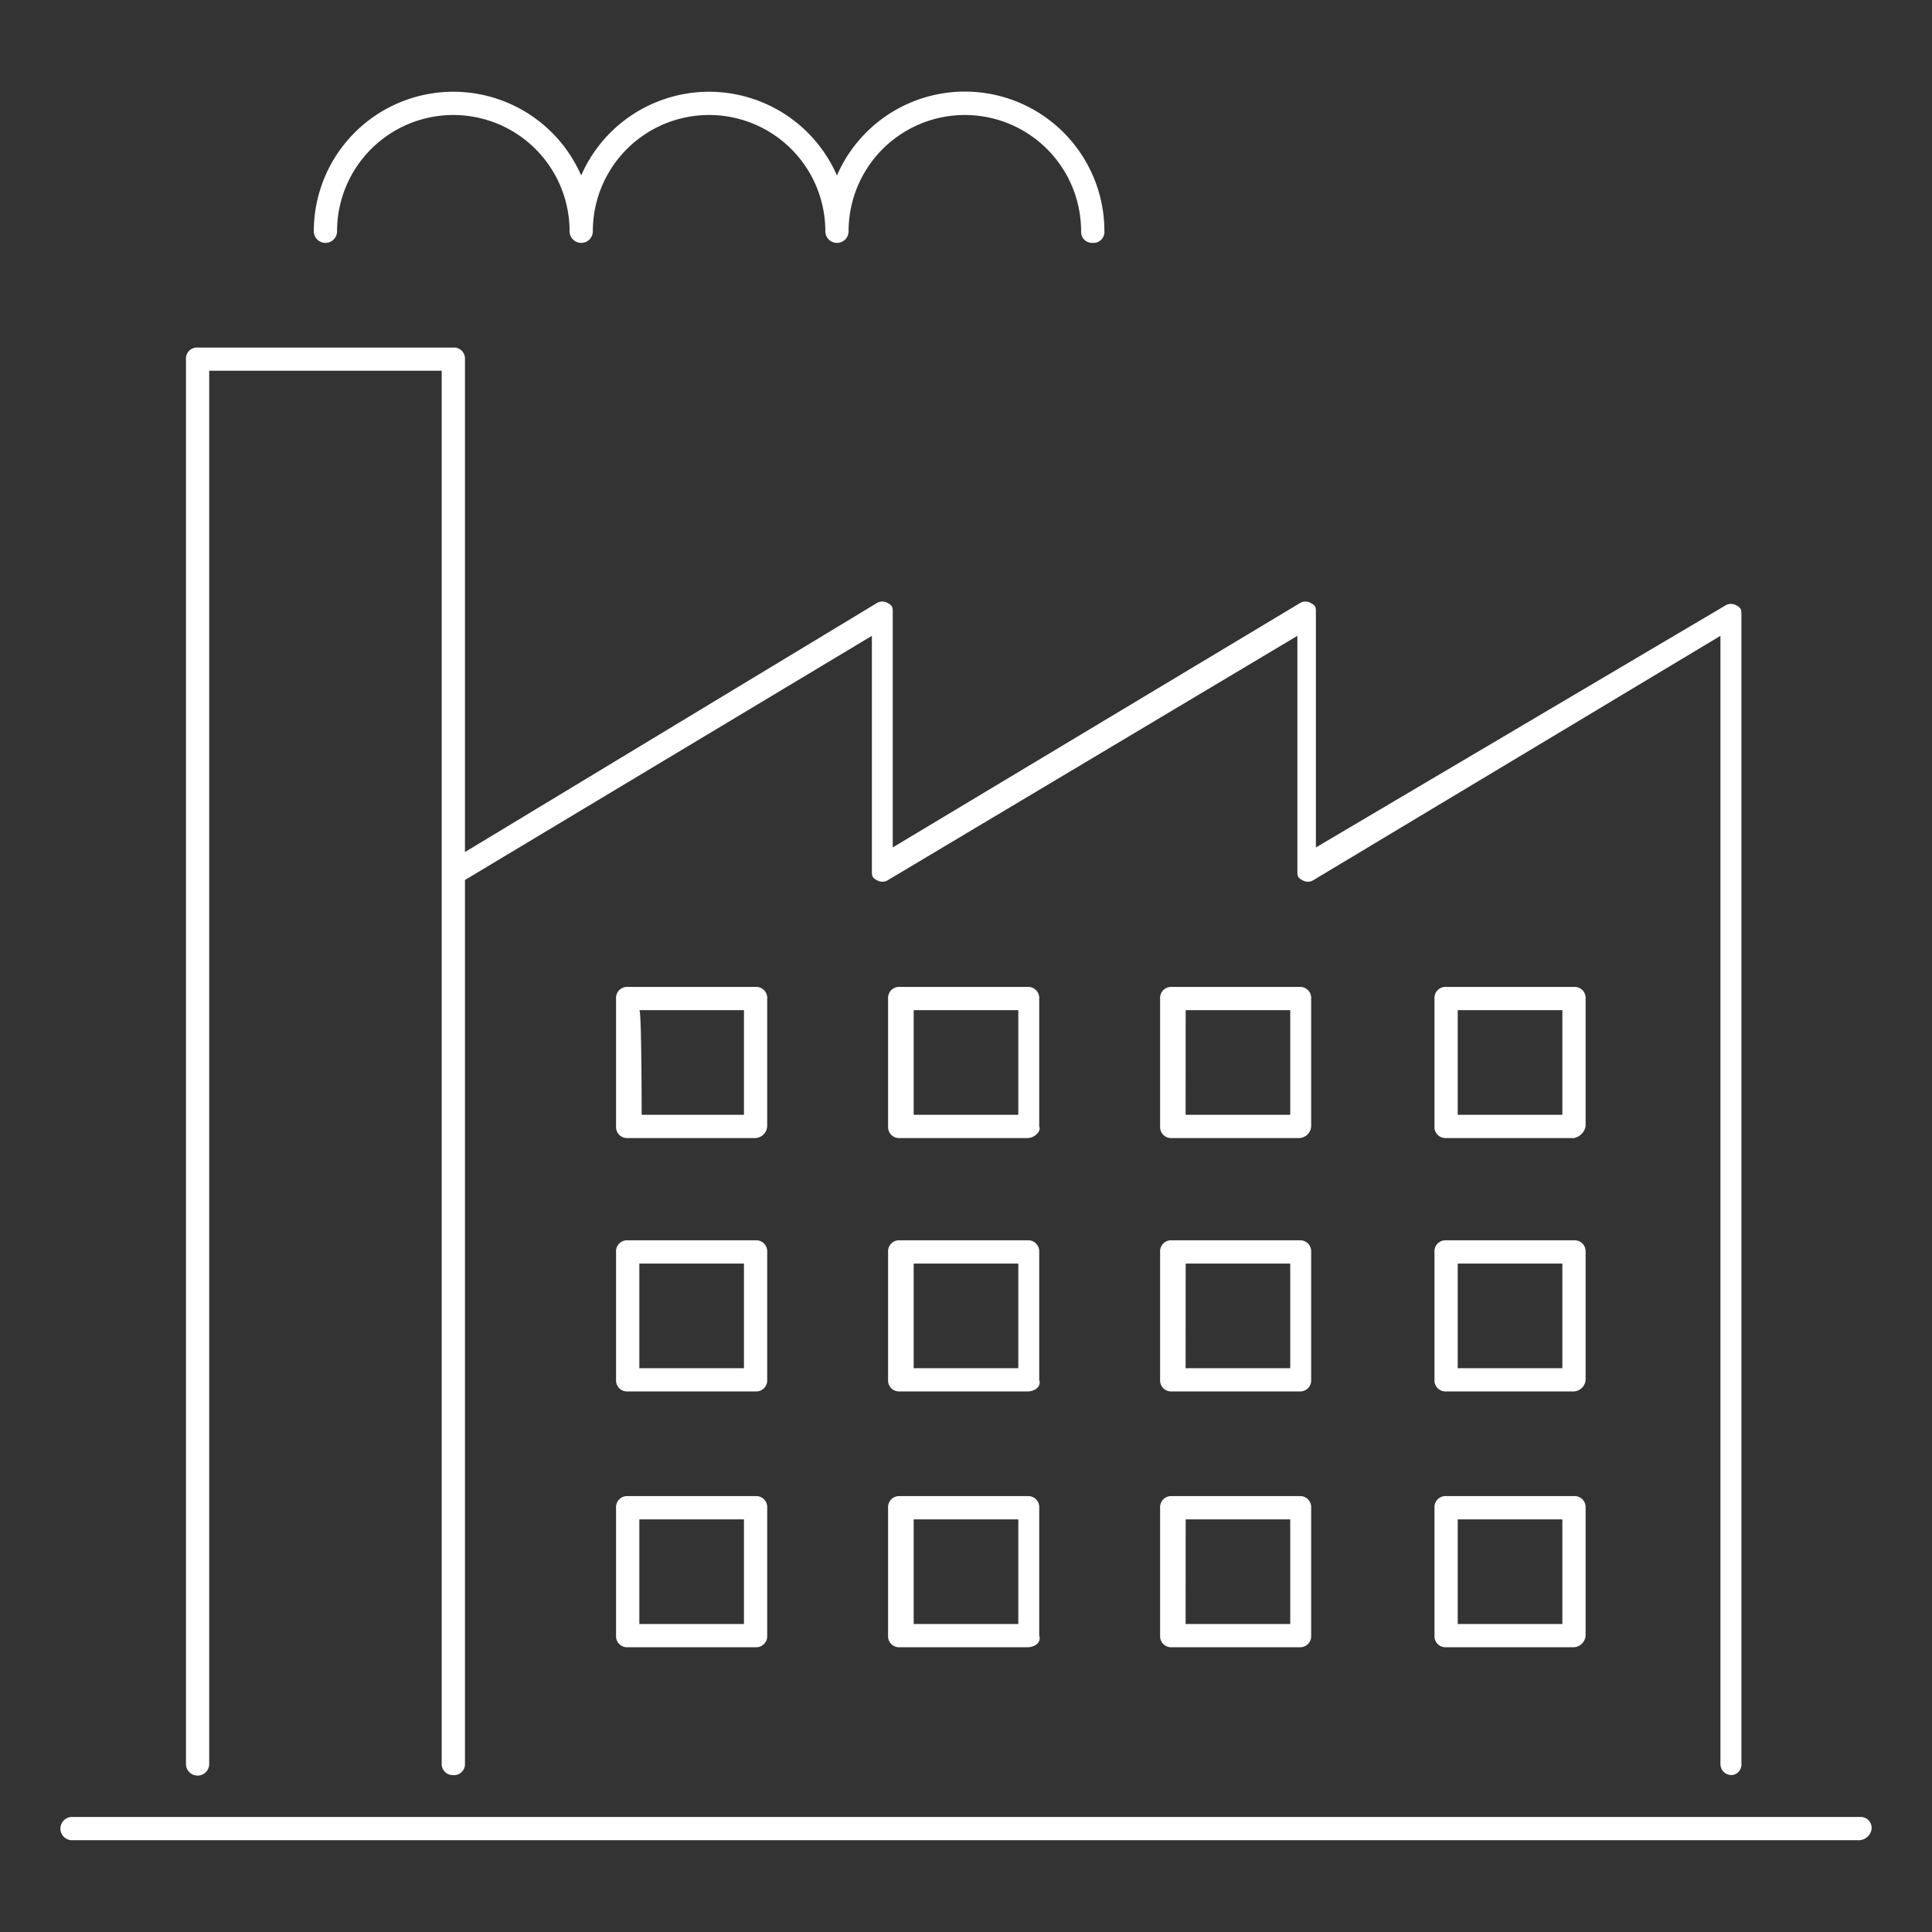
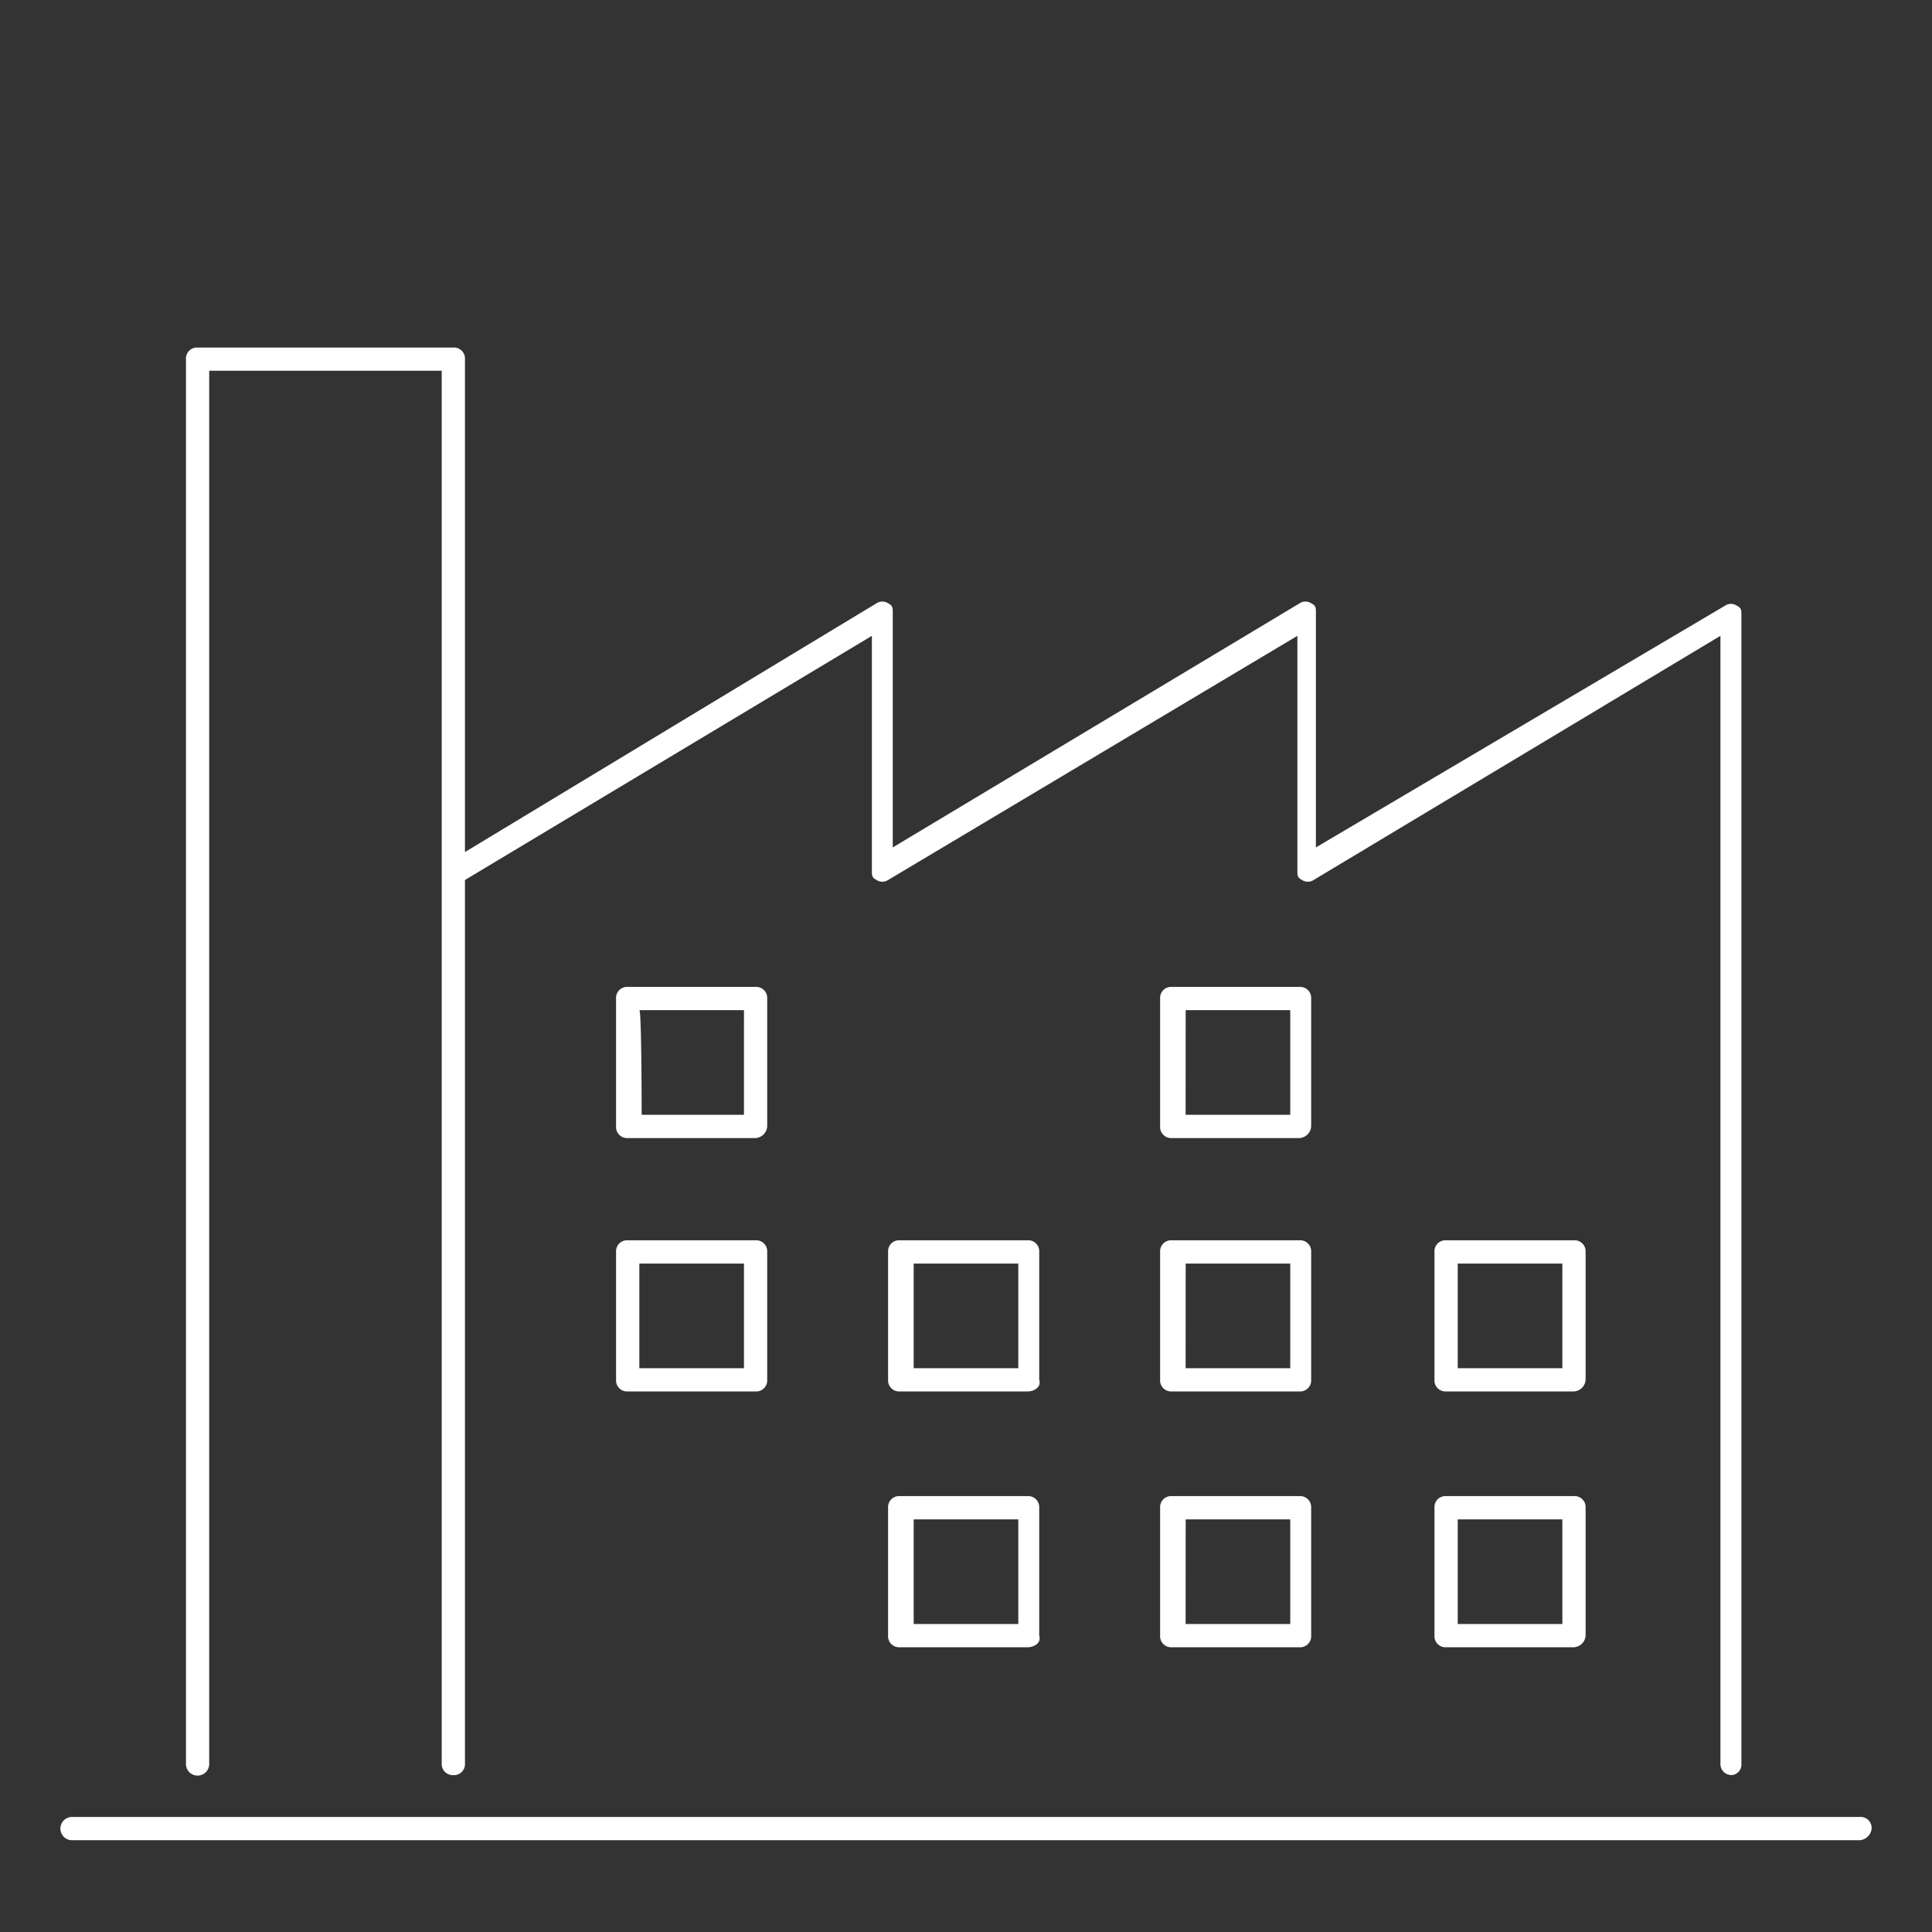
<svg xmlns="http://www.w3.org/2000/svg" width="110" height="110" viewBox="0 0 110 110">
  <rect x="0" y="0" width="110" height="110" fill="#333333" stroke="none" />
  <defs>
    <clipPath id="clip-path">
      <rect id="Rectangle_30055" data-name="Rectangle 30055" width="110" height="110" transform="translate(193 14051)" fill="#fff" stroke="#707070" stroke-width="1" />
    </clipPath>
  </defs>
  <g id="Mask_Group_1312" data-name="Mask Group 1312" transform="translate(-193 -14051)" clip-path="url(#clip-path)">
    <g id="noun-manufacturing-5264063" transform="translate(172.032 14043.229)">
      <path id="Path_37965" data-name="Path 37965" d="M56.429,60.391H49.148a.626.626,0,0,1-.662-.662V52.448a.626.626,0,0,1,.662-.662h7.281a.626.626,0,0,1,.662.662v7.281A.709.709,0,0,1,56.429,60.391Zm-6.486-1.324h5.825V53.11H49.811c.132,0,.132,5.957.132,5.957Z" transform="translate(7.558 12.176)" fill="#fff" />
      <path id="Path_37966" data-name="Path 37966" d="M56.429,71.371H49.148a.626.626,0,0,1-.662-.662V63.428a.626.626,0,0,1,.662-.662h7.281a.626.626,0,0,1,.662.662v7.281A.626.626,0,0,1,56.429,71.371Zm-6.486-1.323h5.825V64.092H49.811v5.957Z" transform="translate(7.558 15.622)" fill="#fff" />
-       <path id="Path_37967" data-name="Path 37967" d="M56.429,82.456H49.148a.626.626,0,0,1-.662-.662V74.513a.626.626,0,0,1,.662-.662h7.281a.626.626,0,0,1,.662.662v7.281A.626.626,0,0,1,56.429,82.456Zm-6.486-1.324h5.825V75.175H49.811v5.957Z" transform="translate(7.558 19.102)" fill="#fff" />
-       <path id="Path_37968" data-name="Path 37968" d="M68.217,60.391H60.936a.626.626,0,0,1-.662-.662V52.448a.626.626,0,0,1,.662-.662h7.281a.626.626,0,0,1,.662.662v7.281C69.011,59.993,68.614,60.391,68.217,60.391Zm-6.486-1.324h5.957V53.11H61.731Z" transform="translate(11.258 12.176)" fill="#fff" />
      <path id="Path_37969" data-name="Path 37969" d="M68.217,71.371H60.936a.626.626,0,0,1-.662-.662V63.428a.626.626,0,0,1,.662-.662h7.281a.626.626,0,0,1,.662.662v7.281C69.011,71.107,68.614,71.371,68.217,71.371Zm-6.486-1.323h5.957V64.092H61.731Z" transform="translate(11.258 15.622)" fill="#fff" />
      <path id="Path_37970" data-name="Path 37970" d="M68.217,82.456H60.936a.626.626,0,0,1-.662-.662V74.513a.626.626,0,0,1,.662-.662h7.281a.626.626,0,0,1,.662.662v7.281C69.011,82.191,68.614,82.456,68.217,82.456Zm-6.486-1.324h5.957V75.175H61.731Z" transform="translate(11.258 19.102)" fill="#fff" />
      <path id="Path_37971" data-name="Path 37971" d="M80,60.391H72.724a.626.626,0,0,1-.662-.662V52.448a.626.626,0,0,1,.662-.662H80a.626.626,0,0,1,.662.662v7.281A.709.709,0,0,1,80,60.391Zm-6.486-1.324h5.957V53.11H73.518Z" transform="translate(14.958 12.176)" fill="#fff" />
      <path id="Path_37972" data-name="Path 37972" d="M80,71.371H72.724a.626.626,0,0,1-.662-.662V63.428a.626.626,0,0,1,.662-.662H80a.626.626,0,0,1,.662.662v7.281A.626.626,0,0,1,80,71.371Zm-6.486-1.323h5.957V64.092H73.518Z" transform="translate(14.958 15.622)" fill="#fff" />
      <path id="Path_37973" data-name="Path 37973" d="M80,82.456H72.724a.626.626,0,0,1-.662-.662V74.513a.626.626,0,0,1,.662-.662H80a.626.626,0,0,1,.662.662v7.281A.626.626,0,0,1,80,82.456Zm-6.486-1.324h5.957V75.175H73.518Z" transform="translate(14.958 19.102)" fill="#fff" />
-       <path id="Path_37974" data-name="Path 37974" d="M91.894,60.391H84.613a.626.626,0,0,1-.662-.662V52.448a.626.626,0,0,1,.662-.662h7.281a.626.626,0,0,1,.662.662v7.281A.851.851,0,0,1,91.894,60.391Zm-6.619-1.324h5.957V53.11H85.275Z" transform="translate(18.69 12.176)" fill="#fff" />
      <path id="Path_37975" data-name="Path 37975" d="M91.894,71.371H84.613a.626.626,0,0,1-.662-.662V63.428a.626.626,0,0,1,.662-.662h7.281a.626.626,0,0,1,.662.662v7.281A.709.709,0,0,1,91.894,71.371Zm-6.619-1.323h5.957V64.092H85.275Z" transform="translate(18.69 15.622)" fill="#fff" />
      <path id="Path_37976" data-name="Path 37976" d="M91.894,82.456H84.613a.626.626,0,0,1-.662-.662V74.513a.626.626,0,0,1,.662-.662h7.281a.626.626,0,0,1,.662.662v7.281A.709.709,0,0,1,91.894,82.456Zm-6.619-1.324h5.957V75.175H85.275Z" transform="translate(18.69 19.102)" fill="#fff" />
      <path id="Path_37977" data-name="Path 37977" d="M126.733,89.079H25.069a.662.662,0,1,1,0-1.324h101.8a.626.626,0,0,1,.662.662.742.742,0,0,1-.795.662Z" transform="translate(0 23.466)" fill="#fff" />
      <path id="Path_37978" data-name="Path 37978" d="M114.322,101.9a.626.626,0,0,1-.662-.662v-64.2L90.5,50.939a.6.6,0,0,1-.662,0c-.265-.132-.265-.265-.265-.53V37.039l-23.3,13.9a.6.6,0,0,1-.662,0c-.265-.132-.265-.265-.265-.53V37.039l-23.165,13.9a.682.682,0,0,1-.662-1.192L65.608,35.186a.6.6,0,0,1,.662,0c.265.132.265.265.265.53v13.37L89.7,35.186a.6.6,0,0,1,.662,0c.265.132.265.265.265.53v13.37l23.3-13.767a.6.6,0,0,1,.662,0c.265.132.265.265.265.53v65.393a.607.607,0,0,1-.531.661Z" transform="translate(5.263 6.934)" fill="#fff" />
      <path id="Path_37979" data-name="Path 37979" d="M45.071,105.358a.626.626,0,0,1-.662-.662V25.4H31.171V104.7a.662.662,0,1,1-1.323,0V24.742a.626.626,0,0,1,.662-.662H45.071a.626.626,0,0,1,.662.662V104.7a.625.625,0,0,1-.662.661Z" transform="translate(1.708 3.479)" fill="#fff" />
-       <path id="Path_37980" data-name="Path 37980" d="M79.736,21.6a.626.626,0,0,1-.662-.662,6.619,6.619,0,1,0-13.238,0,.662.662,0,1,1-1.324,0,6.619,6.619,0,1,0-13.238,0,.662.662,0,1,1-1.324,0,6.619,6.619,0,1,0-13.238,0,.662.662,0,1,1-1.324,0,7.943,7.943,0,0,1,15.223-3.177,7.945,7.945,0,0,1,14.562,0A7.943,7.943,0,0,1,80.4,20.938a.623.623,0,0,1-.66.662Z" transform="translate(3.447 0)" fill="#fff" />
    </g>
  </g>
</svg>